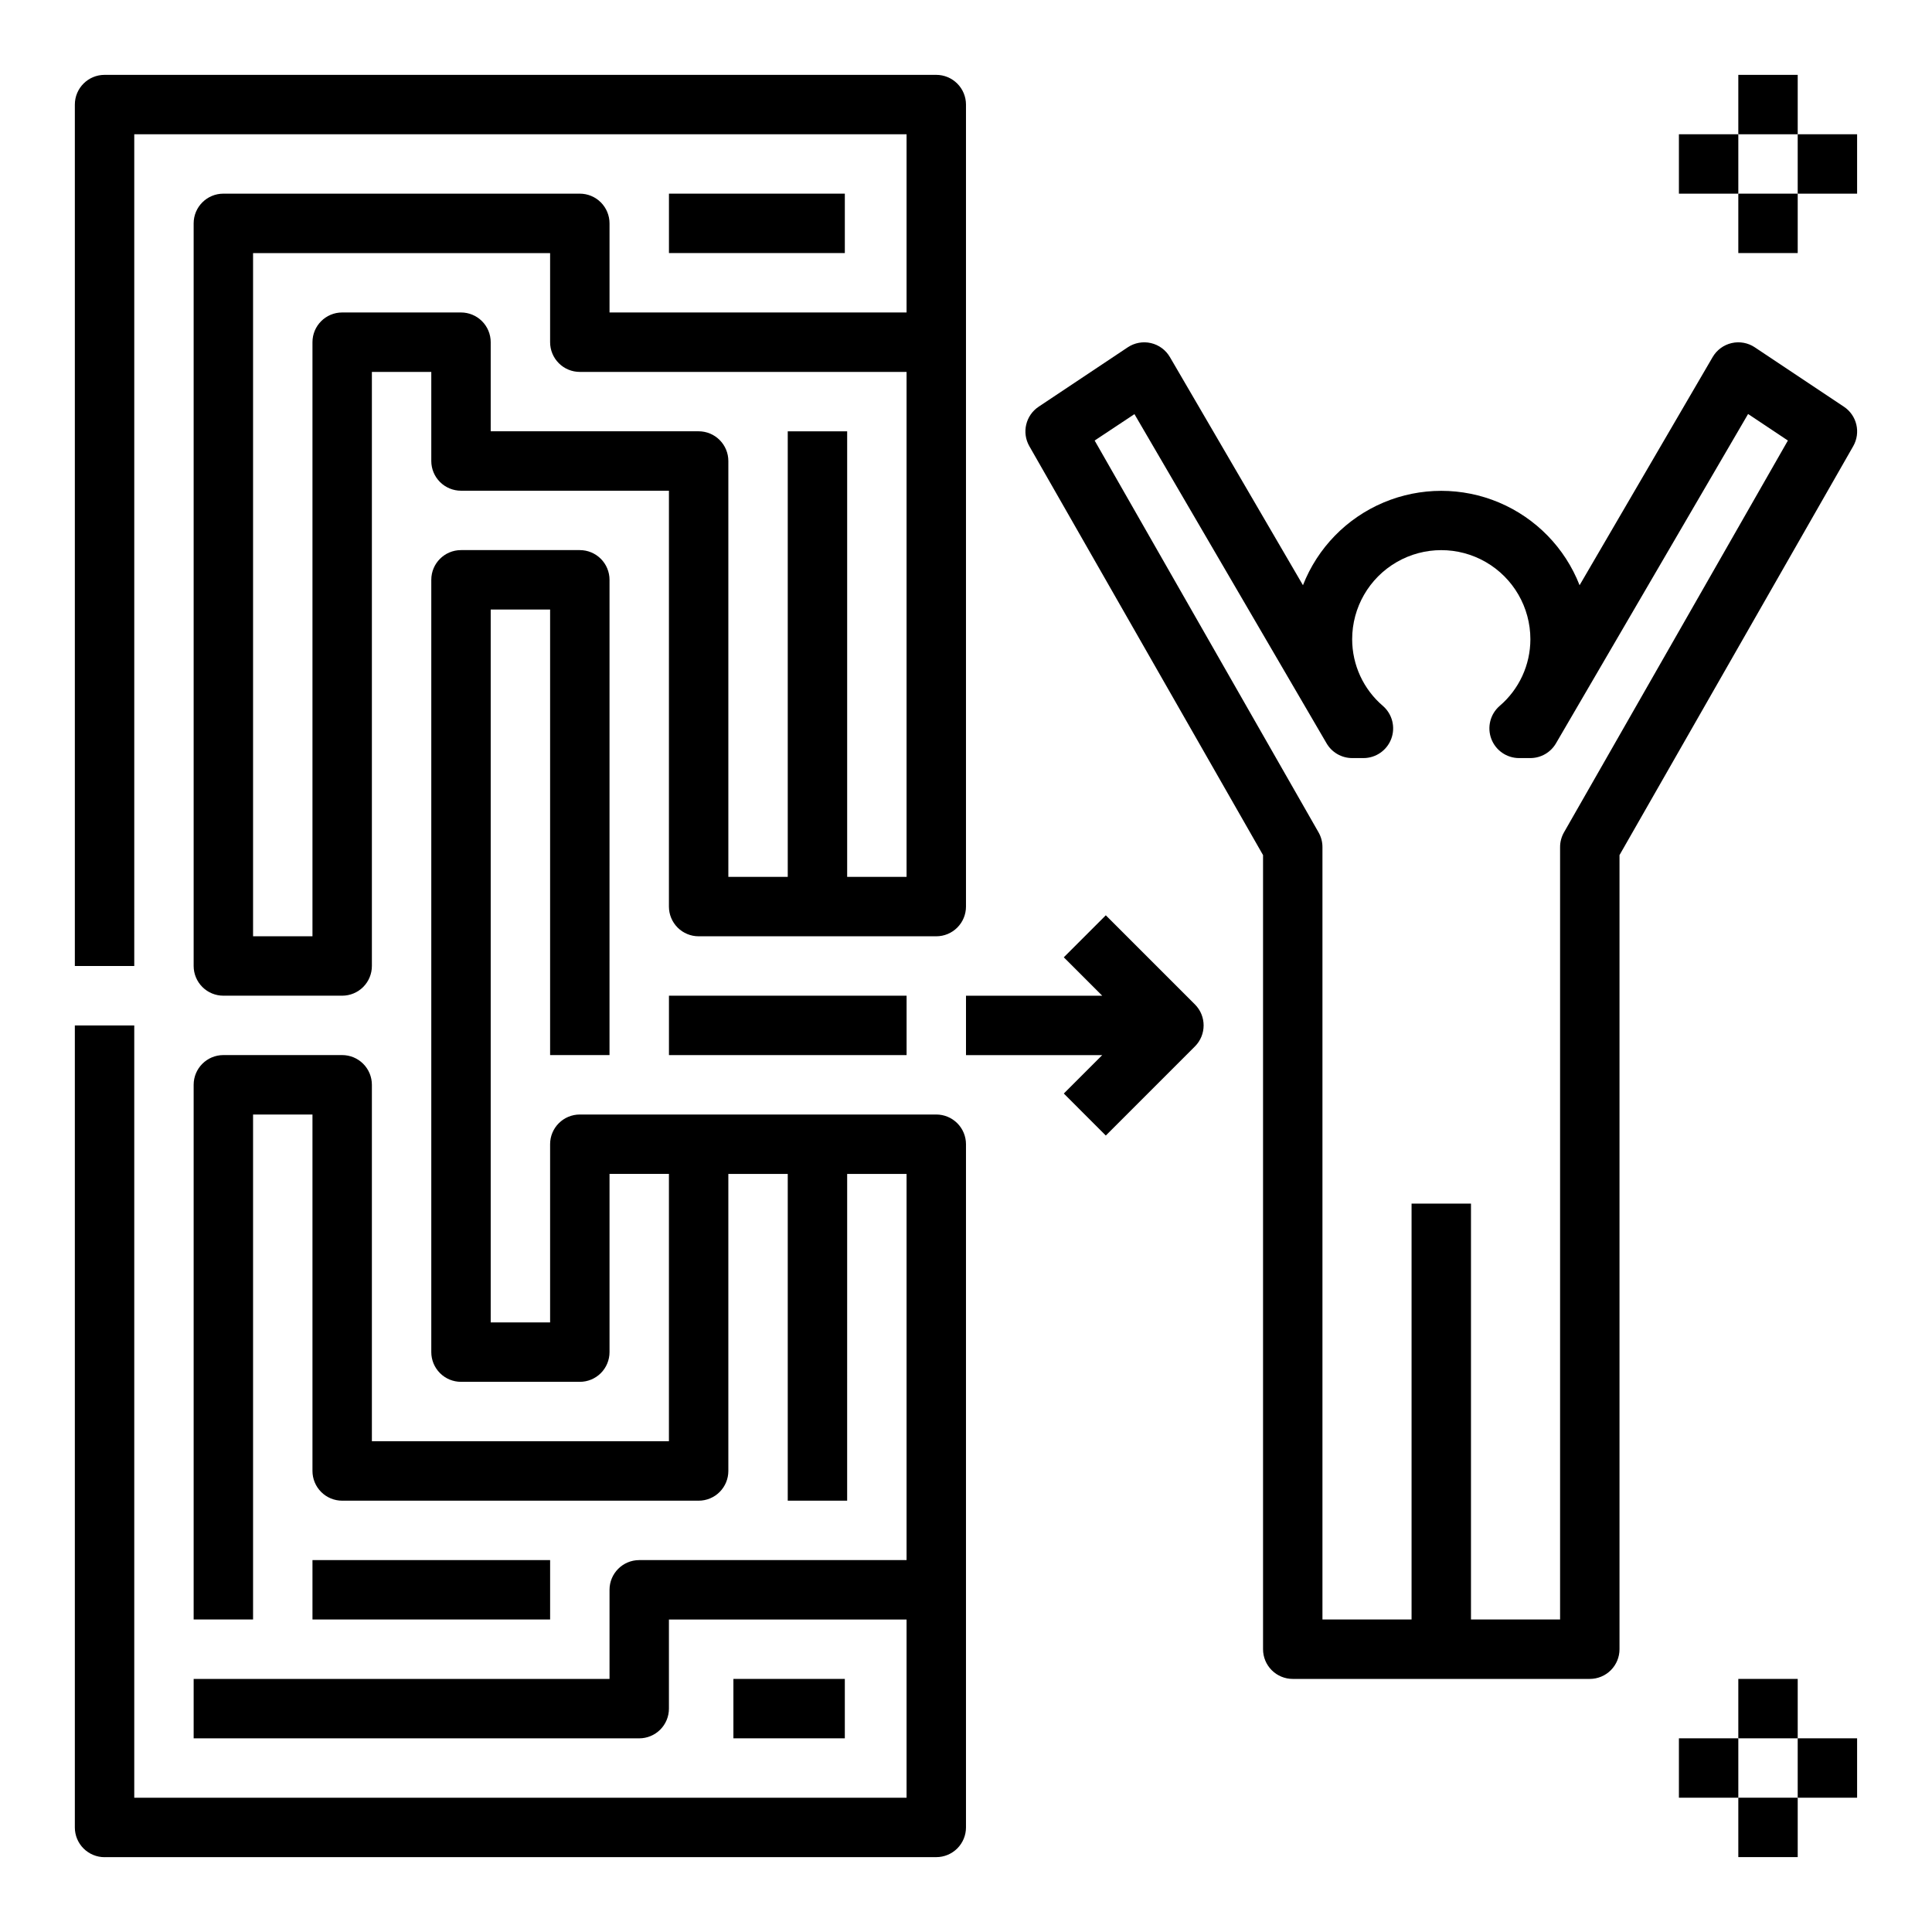
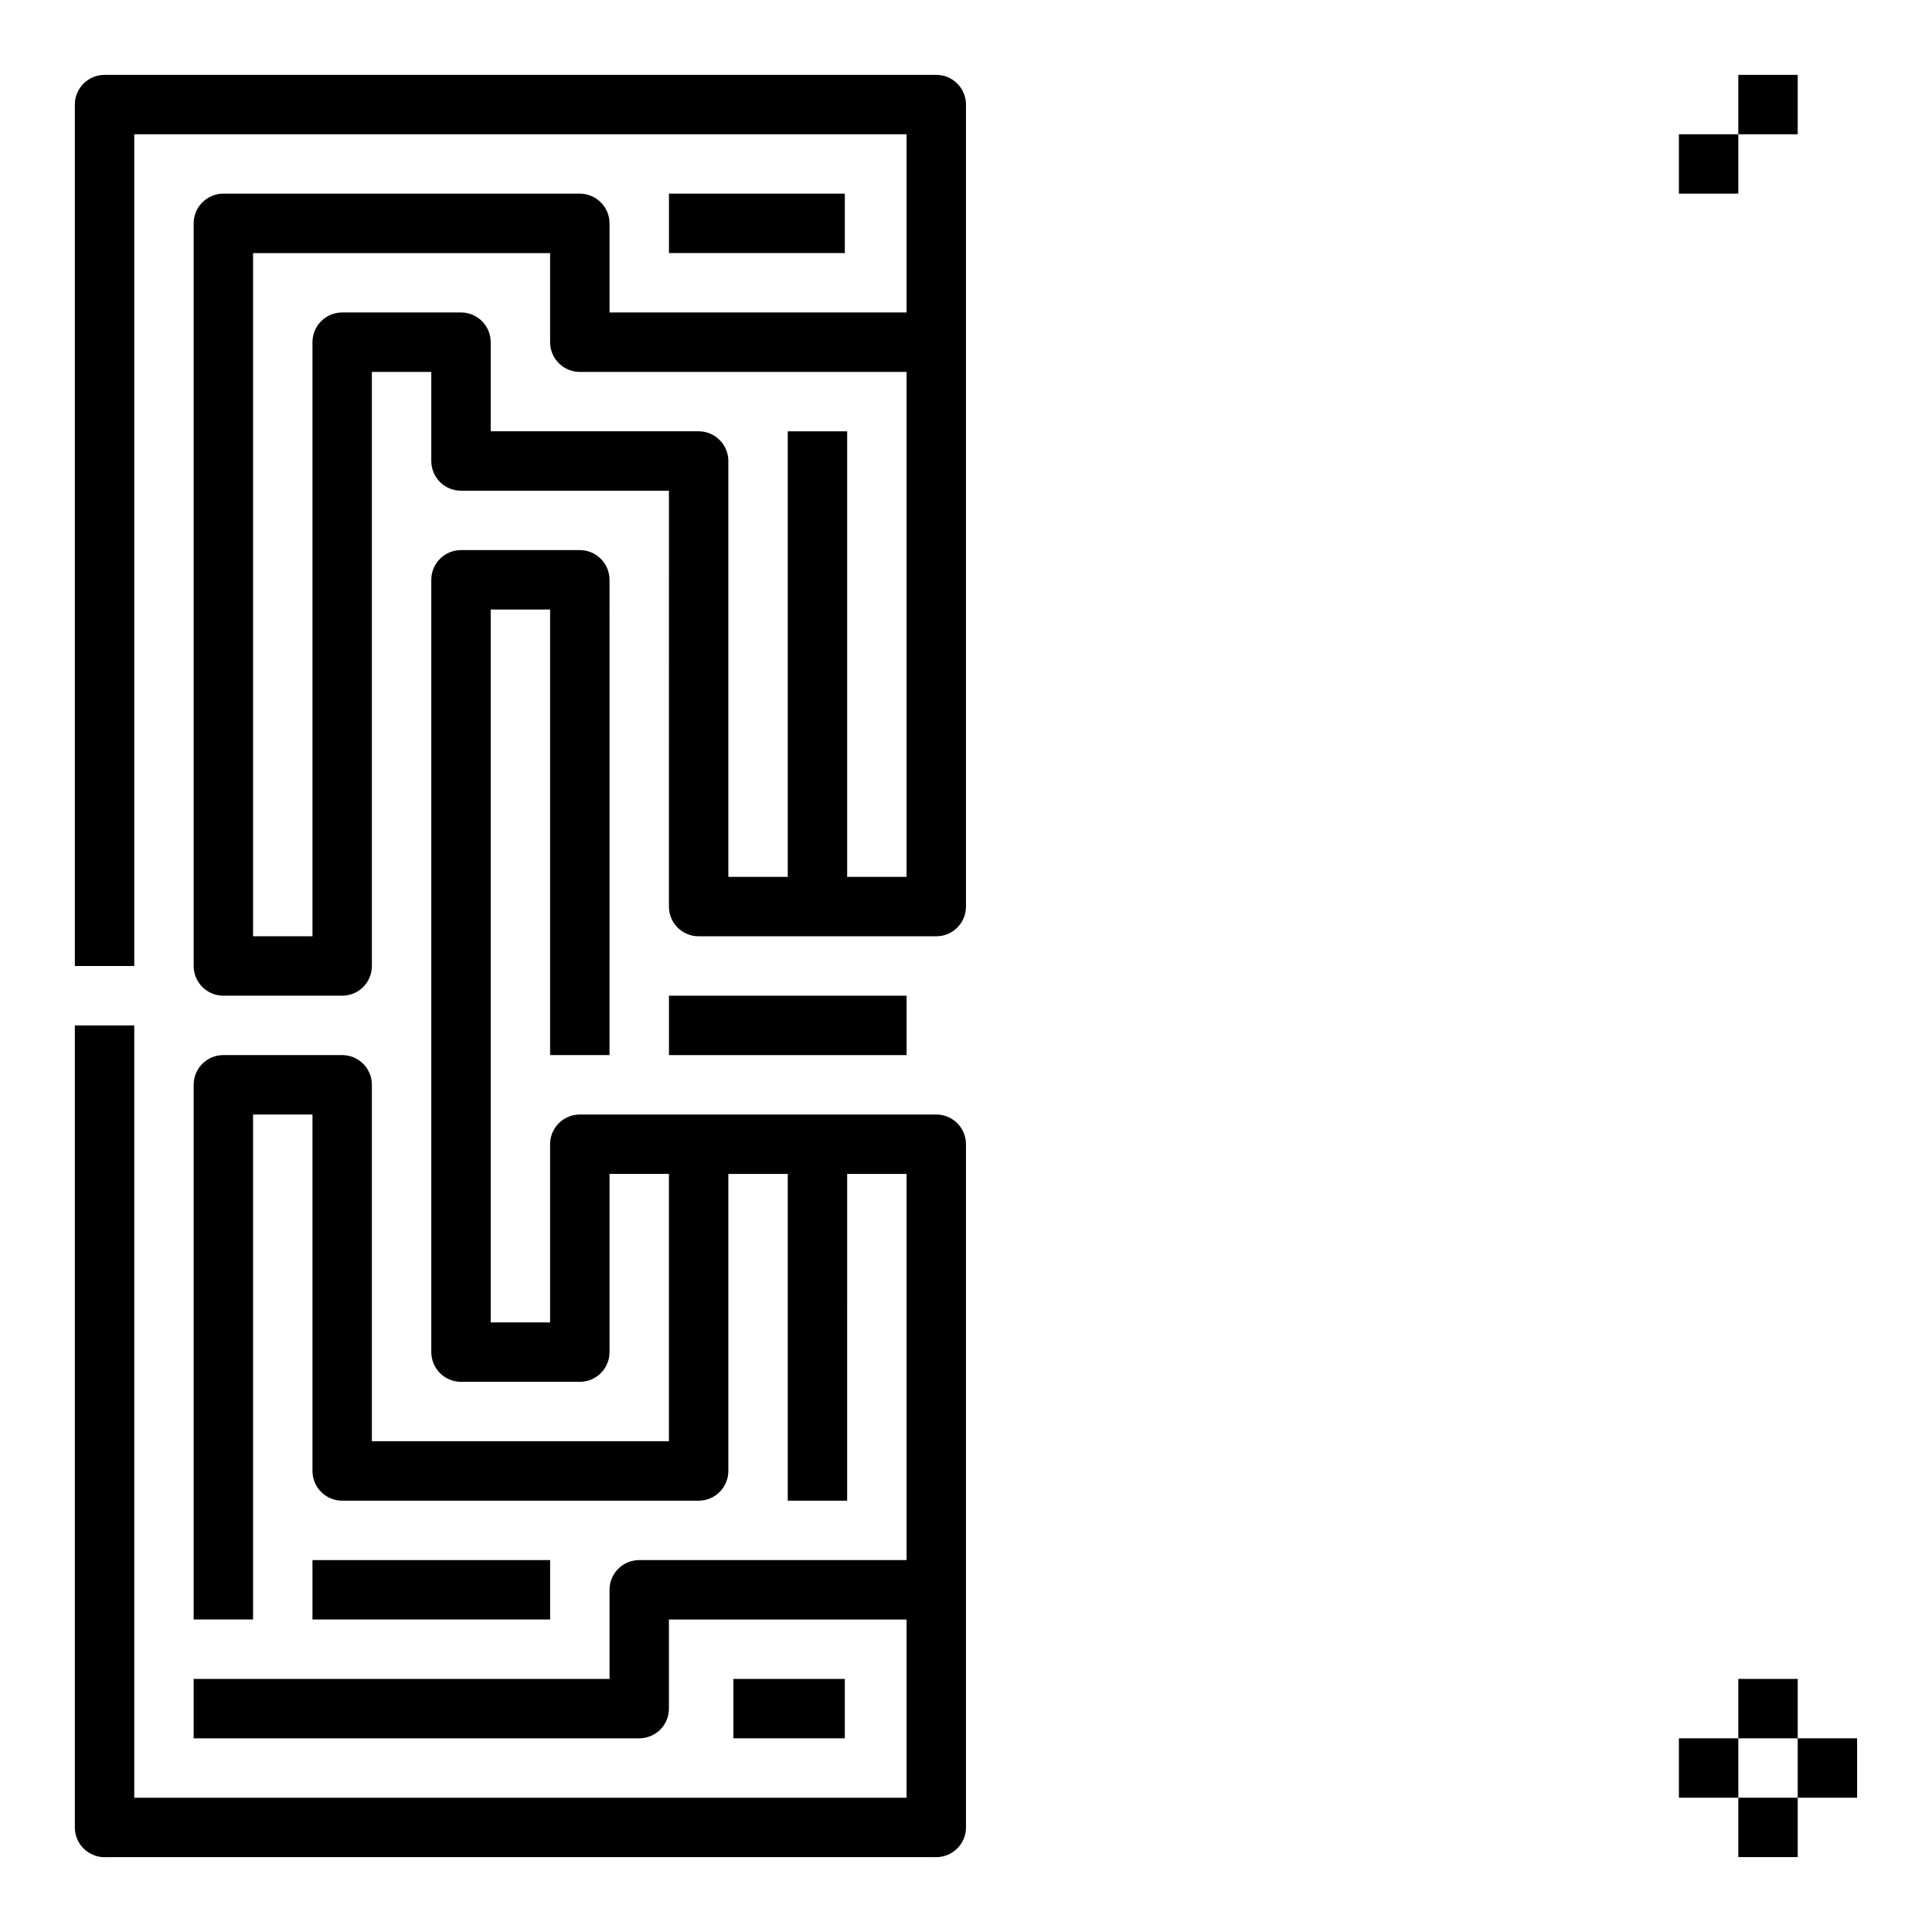
<svg xmlns="http://www.w3.org/2000/svg" fill="#000000" width="800px" height="800px" version="1.1" viewBox="144 144 512 512">
  <g>
-     <path d="m478.72 370.61v210.45c0 2.09 0.828 4.09 2.305 5.566 1.477 1.477 3.481 2.305 5.566 2.305h78.723c2.086 0 4.09-0.828 5.566-2.305 1.477-1.477 2.305-3.477 2.305-5.566v-210.45l61.938-108.37c2.051-3.59 0.977-8.156-2.465-10.453l-23.617-15.742v-0.004c-1.805-1.203-4.027-1.609-6.141-1.121-2.117 0.488-3.934 1.828-5.027 3.703l-35.266 60.465h-0.004c-3.867-9.887-11.57-17.789-21.352-21.918-9.781-4.125-20.816-4.125-30.598 0-9.785 4.129-17.484 12.031-21.355 21.918l-35.266-60.465c-1.094-1.875-2.91-3.215-5.027-3.703-2.113-0.488-4.336-0.082-6.141 1.121l-23.617 15.742v0.004c-3.441 2.297-4.516 6.863-2.465 10.453zm-34.078-116.86 50.895 87.211c1.402 2.434 3.992 3.93 6.801 3.938h2.992c3.277 0 6.215-2.035 7.367-5.106 1.152-3.07 0.281-6.535-2.188-8.695-5.184-4.414-8.168-10.879-8.172-17.688 0-8.438 4.5-16.234 11.809-20.453 7.305-4.219 16.309-4.219 23.613 0 7.309 4.219 11.809 12.016 11.809 20.453-0.004 6.809-2.988 13.273-8.172 17.688-2.469 2.16-3.34 5.625-2.188 8.695 1.152 3.07 4.09 5.106 7.367 5.106h2.992c2.809-0.008 5.398-1.504 6.801-3.938l50.895-87.246 10.547 7.031-59.332 103.83c-0.684 1.199-1.043 2.555-1.039 3.938v204.67h-23.613v-110.21h-15.746v110.21h-23.617v-204.67c0.008-1.383-0.352-2.738-1.039-3.938l-59.332-103.83z" />
    <path d="m171.71 636.16h220.41c2.09 0 4.09-0.832 5.566-2.305 1.477-1.477 2.309-3.481 2.309-5.566v-181.06c0-2.086-0.832-4.09-2.309-5.566-1.477-1.477-3.477-2.305-5.566-2.305h-94.461c-4.348 0-7.875 3.523-7.875 7.871v47.23h-15.742v-188.93h15.742v118.08h15.742l0.004-125.95c0-2.09-0.832-4.094-2.305-5.566-1.477-1.477-3.481-2.309-5.566-2.309h-31.488c-4.348 0-7.875 3.527-7.875 7.875v204.67c0 2.086 0.832 4.09 2.309 5.566 1.477 1.477 3.477 2.305 5.566 2.305h31.488c2.086 0 4.09-0.828 5.566-2.305 1.473-1.477 2.305-3.481 2.305-5.566v-47.234h15.742v70.848h-78.719v-94.461c0-2.09-0.828-4.09-2.305-5.566-1.477-1.477-3.481-2.309-5.566-2.309h-31.488c-4.348 0-7.875 3.527-7.875 7.875v141.7h15.746v-133.82h15.742v94.465c0 2.086 0.832 4.09 2.309 5.566 1.477 1.477 3.477 2.305 5.566 2.305h94.461c2.09 0 4.094-0.828 5.566-2.305 1.477-1.477 2.309-3.481 2.309-5.566v-78.723h15.742v86.594h15.742l0.004-86.594h15.742v102.34h-70.848c-4.348 0-7.871 3.527-7.871 7.875v23.617l-110.21-0.004v15.742l118.08 0.004c2.086 0 4.09-0.832 5.566-2.305 1.477-1.477 2.305-3.481 2.305-5.566v-23.617h62.977v47.23h-204.67v-204.67h-15.746v212.55c0 2.086 0.832 4.09 2.309 5.566 1.477 1.473 3.477 2.305 5.566 2.305z" />
    <path d="m338.36 588.93h29.527v15.742h-29.527z" />
    <path d="m226.81 557.44h62.977v15.742h-62.977z" />
    <path d="m179.58 179.58h204.67v47.23h-78.719v-23.613c0-2.09-0.832-4.09-2.305-5.566-1.477-1.477-3.481-2.309-5.566-2.309h-94.465c-4.348 0-7.875 3.527-7.875 7.875v196.8c0 2.086 0.832 4.09 2.309 5.566 1.477 1.477 3.477 2.305 5.566 2.305h31.488c2.086 0 4.09-0.828 5.566-2.305 1.477-1.477 2.305-3.481 2.305-5.566v-157.44h15.742v23.617c0 2.086 0.832 4.09 2.309 5.566 1.477 1.473 3.477 2.305 5.566 2.305h55.105l-0.004 110.21c0 2.09 0.832 4.09 2.305 5.566 1.477 1.477 3.481 2.305 5.566 2.305h62.977c2.09 0 4.09-0.828 5.566-2.305 1.477-1.477 2.309-3.477 2.309-5.566v-212.54c0-2.09-0.832-4.09-2.309-5.566-1.477-1.477-3.477-2.309-5.566-2.309h-220.41c-4.348 0-7.875 3.527-7.875 7.875v228.29h15.746zm204.67 196.8h-15.742v-118.08h-15.746v118.08h-15.742v-110.21c0-2.09-0.832-4.09-2.309-5.566-1.473-1.477-3.477-2.309-5.566-2.309h-55.102v-23.613c0-2.09-0.832-4.09-2.305-5.566-1.477-1.477-3.481-2.309-5.566-2.309h-31.488c-4.348 0-7.875 3.527-7.875 7.875v157.44h-15.742v-181.05h78.719v23.617c0 2.086 0.832 4.09 2.309 5.566 1.473 1.477 3.477 2.305 5.566 2.305h86.59z" />
    <path d="m321.28 195.32h46.609v15.742h-46.609z" />
    <path d="m321.28 407.87h62.977v15.742h-62.977z" />
-     <path d="m437.05 444.93 23.617-23.617c3.074-3.074 3.074-8.059 0-11.133l-23.617-23.617-11.133 11.133 10.184 10.18h-36.102v15.742h36.102l-10.18 10.18z" />
    <path d="m604.67 163.84h15.742v15.742h-15.742z" />
-     <path d="m604.67 195.32h15.742v15.742h-15.742z" />
-     <path d="m620.41 179.58h15.742v15.742h-15.742z" />
    <path d="m588.93 179.58h15.742v15.742h-15.742z" />
    <path d="m604.67 588.93h15.742v15.742h-15.742z" />
    <path d="m604.67 620.41h15.742v15.742h-15.742z" />
    <path d="m620.41 604.67h15.742v15.742h-15.742z" />
    <path d="m588.93 604.67h15.742v15.742h-15.742z" />
  </g>
</svg>